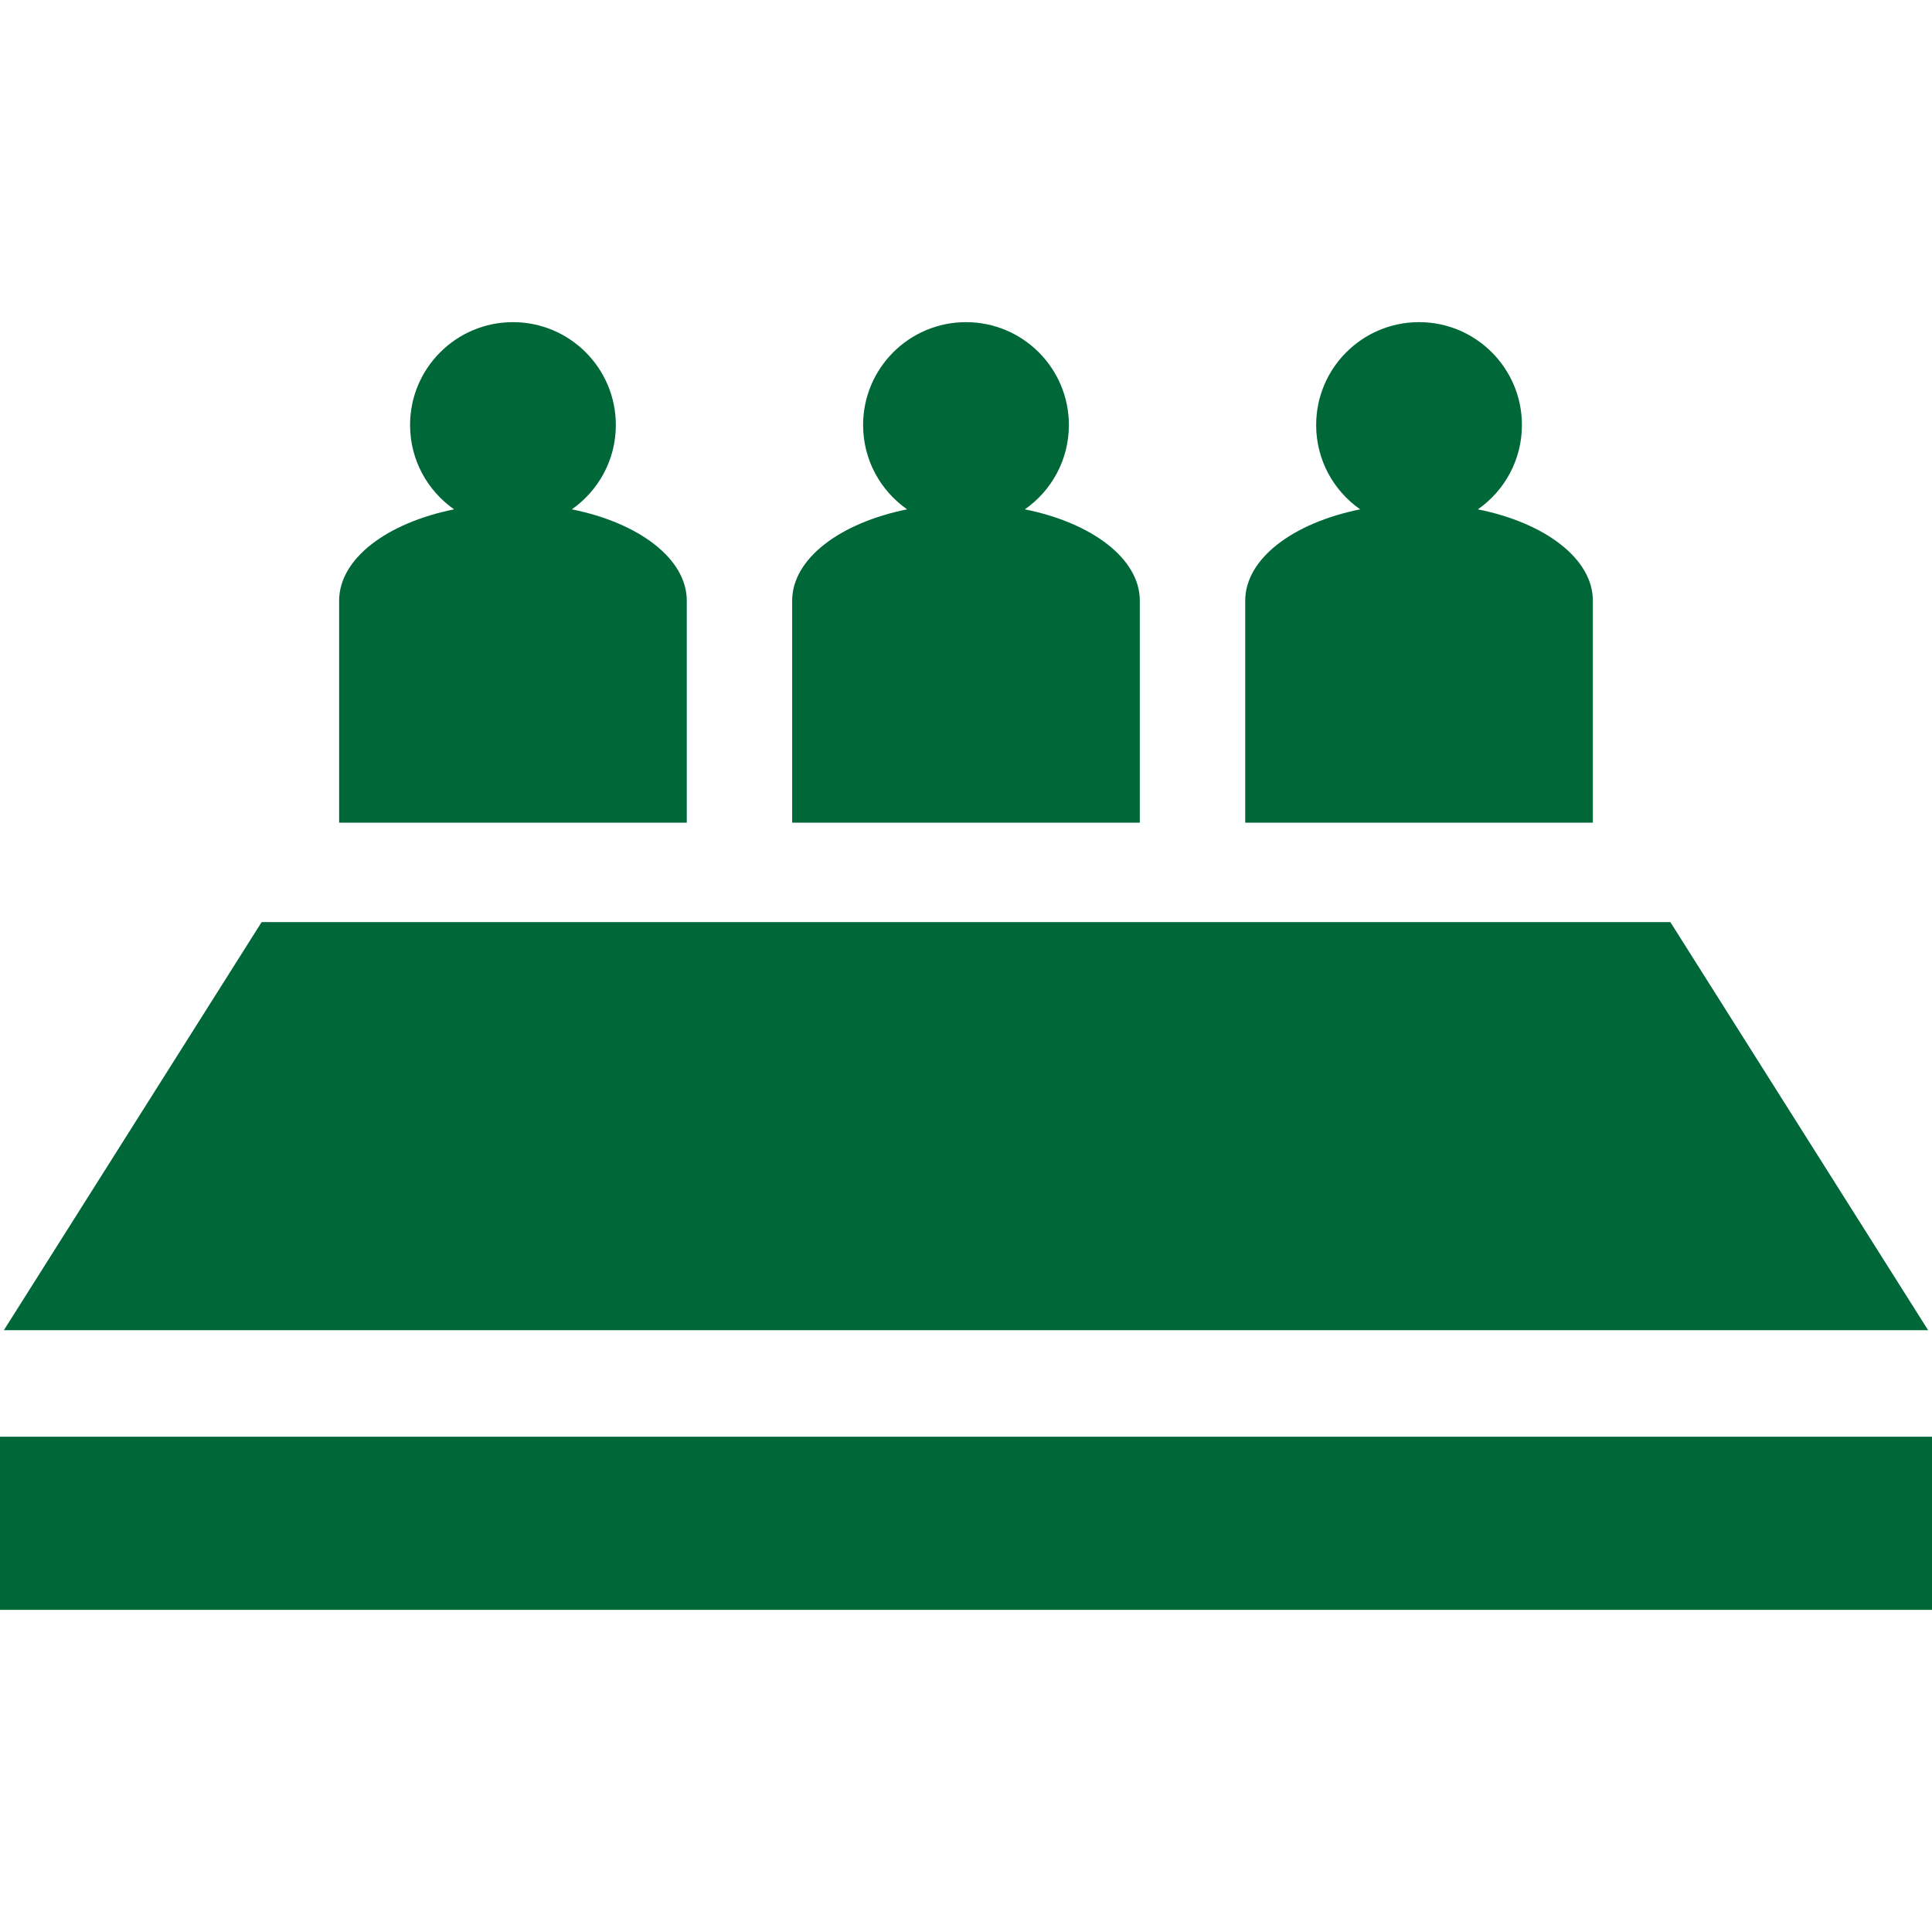
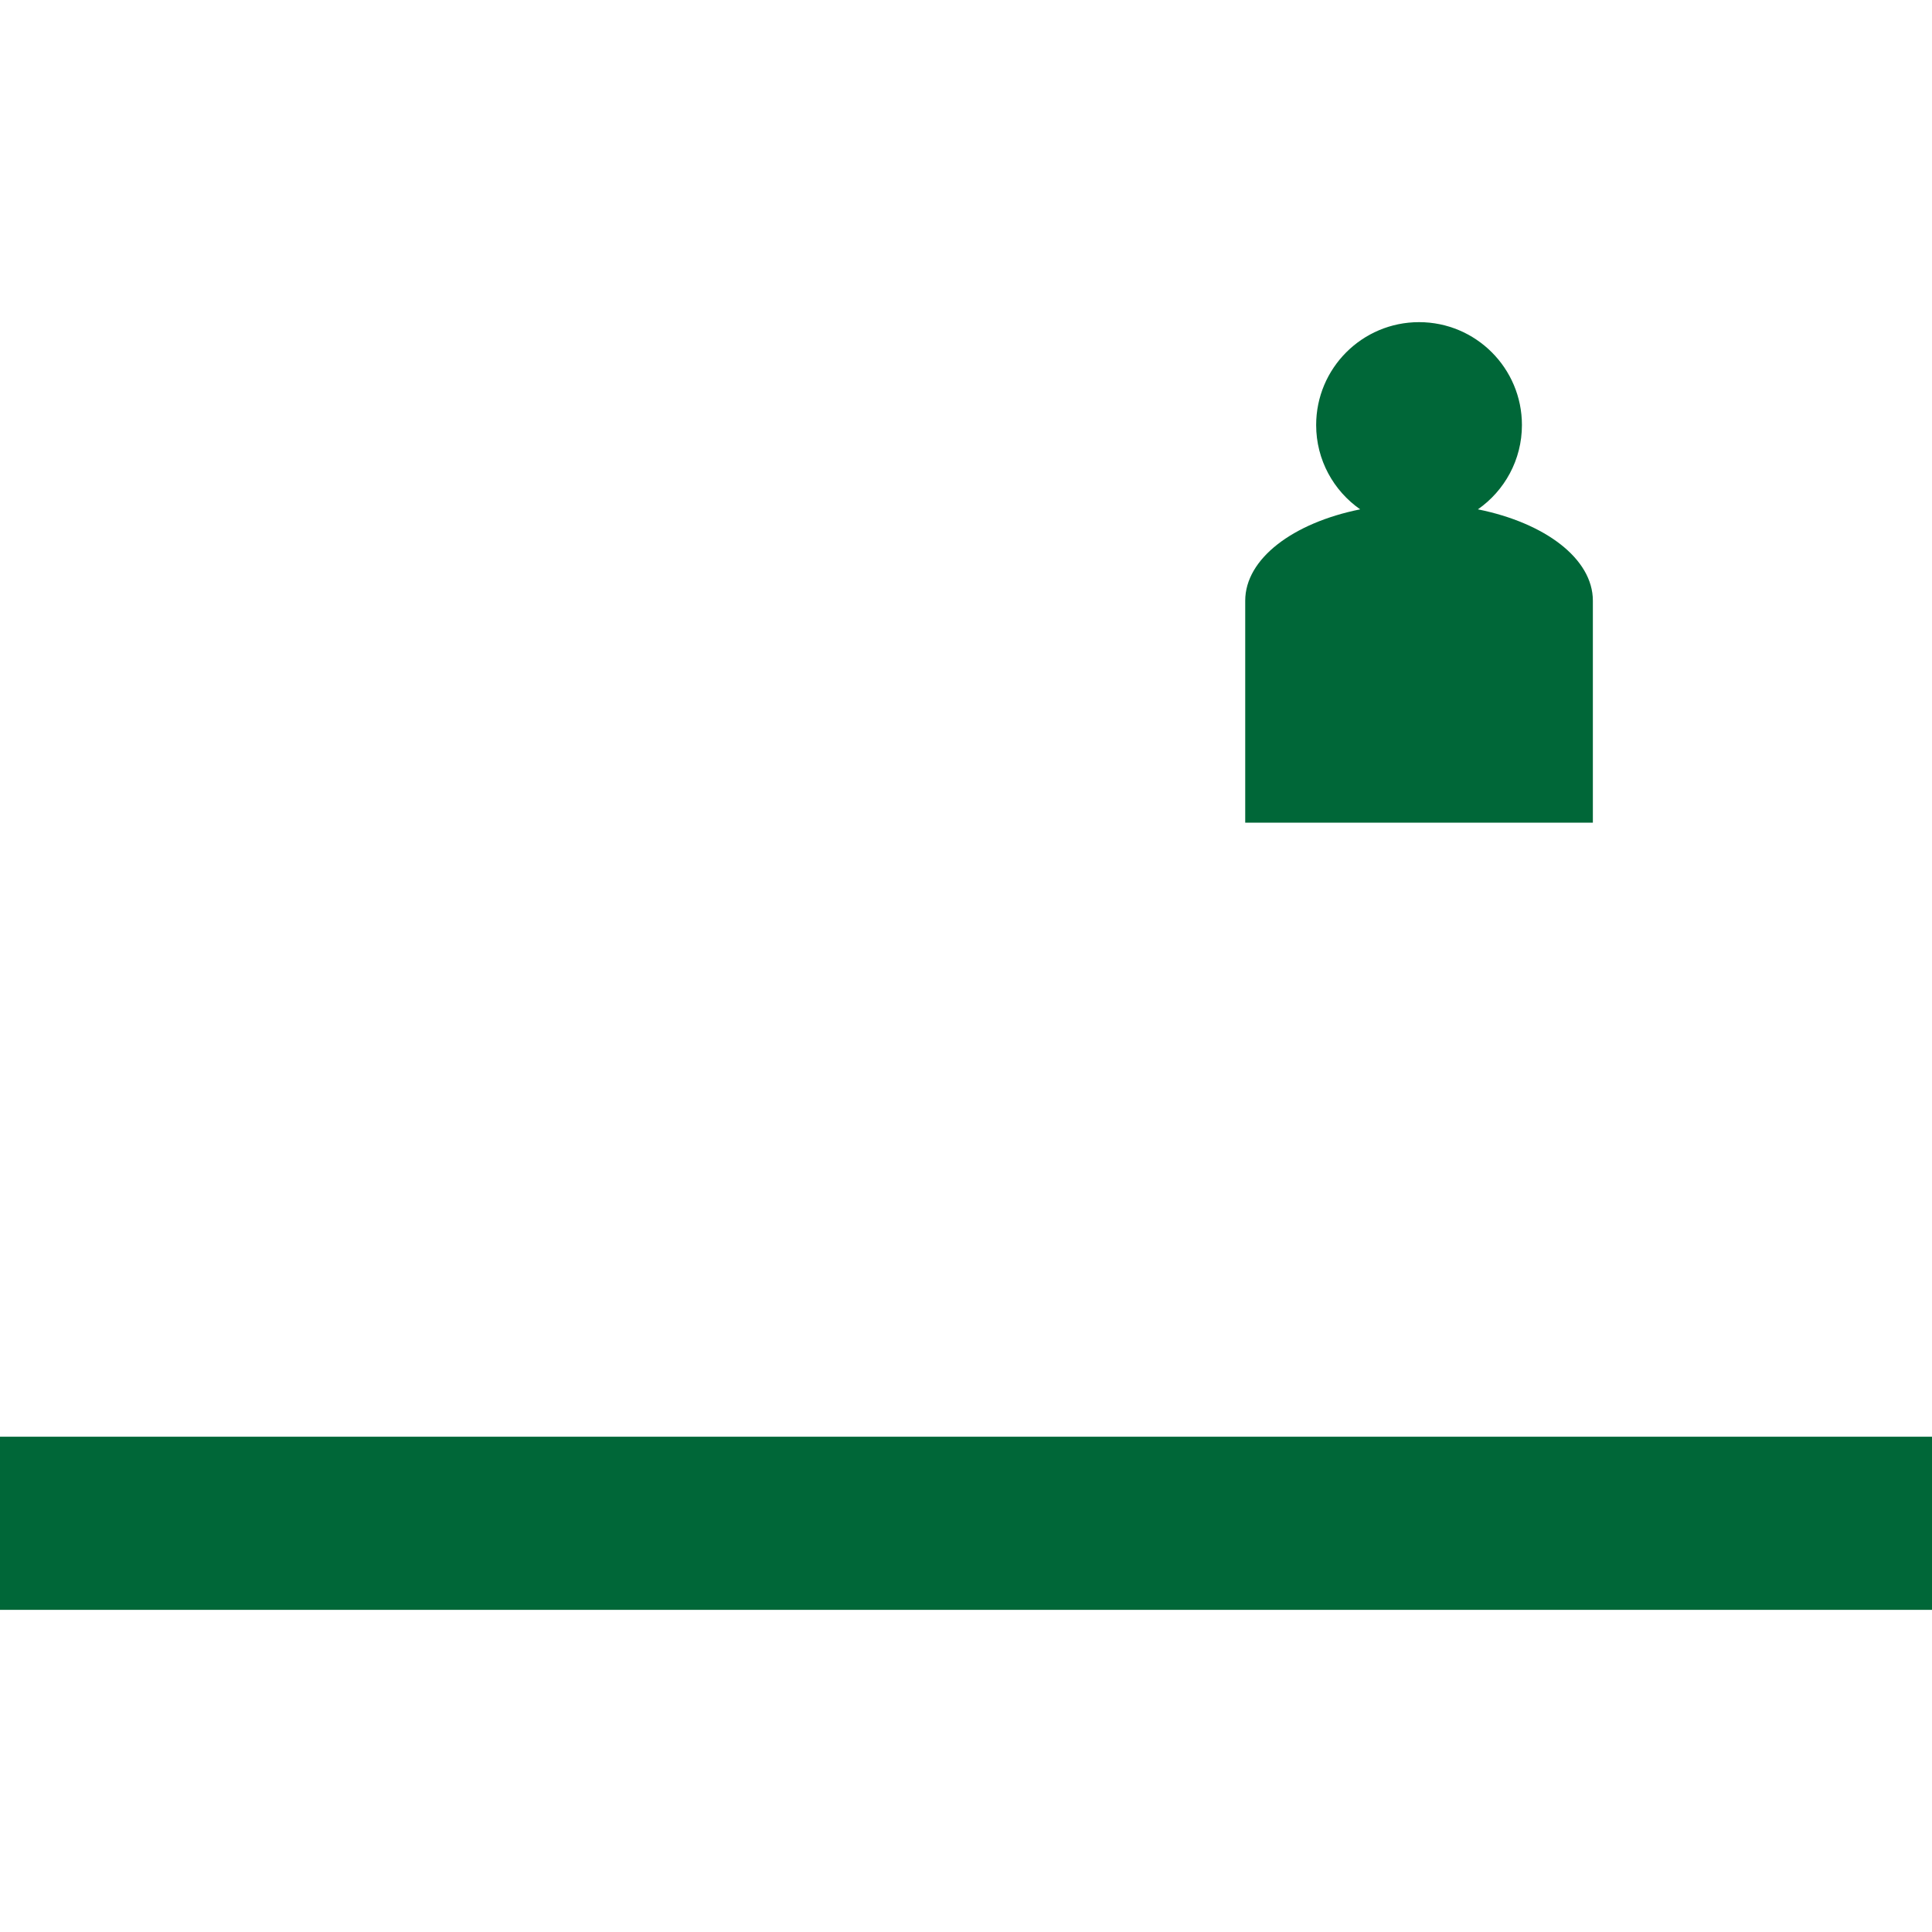
<svg xmlns="http://www.w3.org/2000/svg" version="1.1" id="Capa_1" x="0px" y="0px" viewBox="0 0 390.557 390.557" style="enable-background:new 0 0 390.557 390.557;" xml:space="preserve" width="512px" height="512px">
  <g>
-     <polygon points="337.665,186.402 52.891,186.402 0.784,268.898 389.772,268.898  " fill="#006738" />
    <rect x="0" y="290.434" width="390.557" height="35" fill="#006738" />
-     <path d="M138.834,121.439c0-8.508-9.691-15.75-23.24-18.474c5.375-3.76,8.899-9.986,8.899-17.043   c0-11.488-9.311-20.799-20.798-20.799c-11.487,0-20.799,9.311-20.799,20.799c0,7.058,3.524,13.284,8.9,17.043   c-13.55,2.724-23.241,9.966-23.241,18.474v44.869h70.278V121.439z" fill="#006738" />
-     <path d="M230.418,121.439c0-8.508-9.691-15.75-23.241-18.474c5.376-3.76,8.9-9.985,8.9-17.043   c0-11.488-9.311-20.799-20.799-20.799c-11.487,0-20.799,9.311-20.799,20.799c0,7.058,3.524,13.284,8.9,17.043   c-13.55,2.724-23.241,9.966-23.241,18.474v44.869h70.279V121.439z" fill="#006738" />
    <path d="M322.001,121.439c0-8.508-9.691-15.75-23.24-18.474c5.376-3.76,8.899-9.986,8.899-17.043   c0-11.488-9.311-20.799-20.798-20.799c-11.488,0-20.799,9.311-20.799,20.799c0,7.058,3.523,13.284,8.899,17.043   c-13.55,2.724-23.24,9.966-23.24,18.474v44.869h70.278V121.439z" fill="#006738" />
  </g>
  <g>
</g>
  <g>
</g>
  <g>
</g>
  <g>
</g>
  <g>
</g>
  <g>
</g>
  <g>
</g>
  <g>
</g>
  <g>
</g>
  <g>
</g>
  <g>
</g>
  <g>
</g>
  <g>
</g>
  <g>
</g>
  <g>
</g>
</svg>